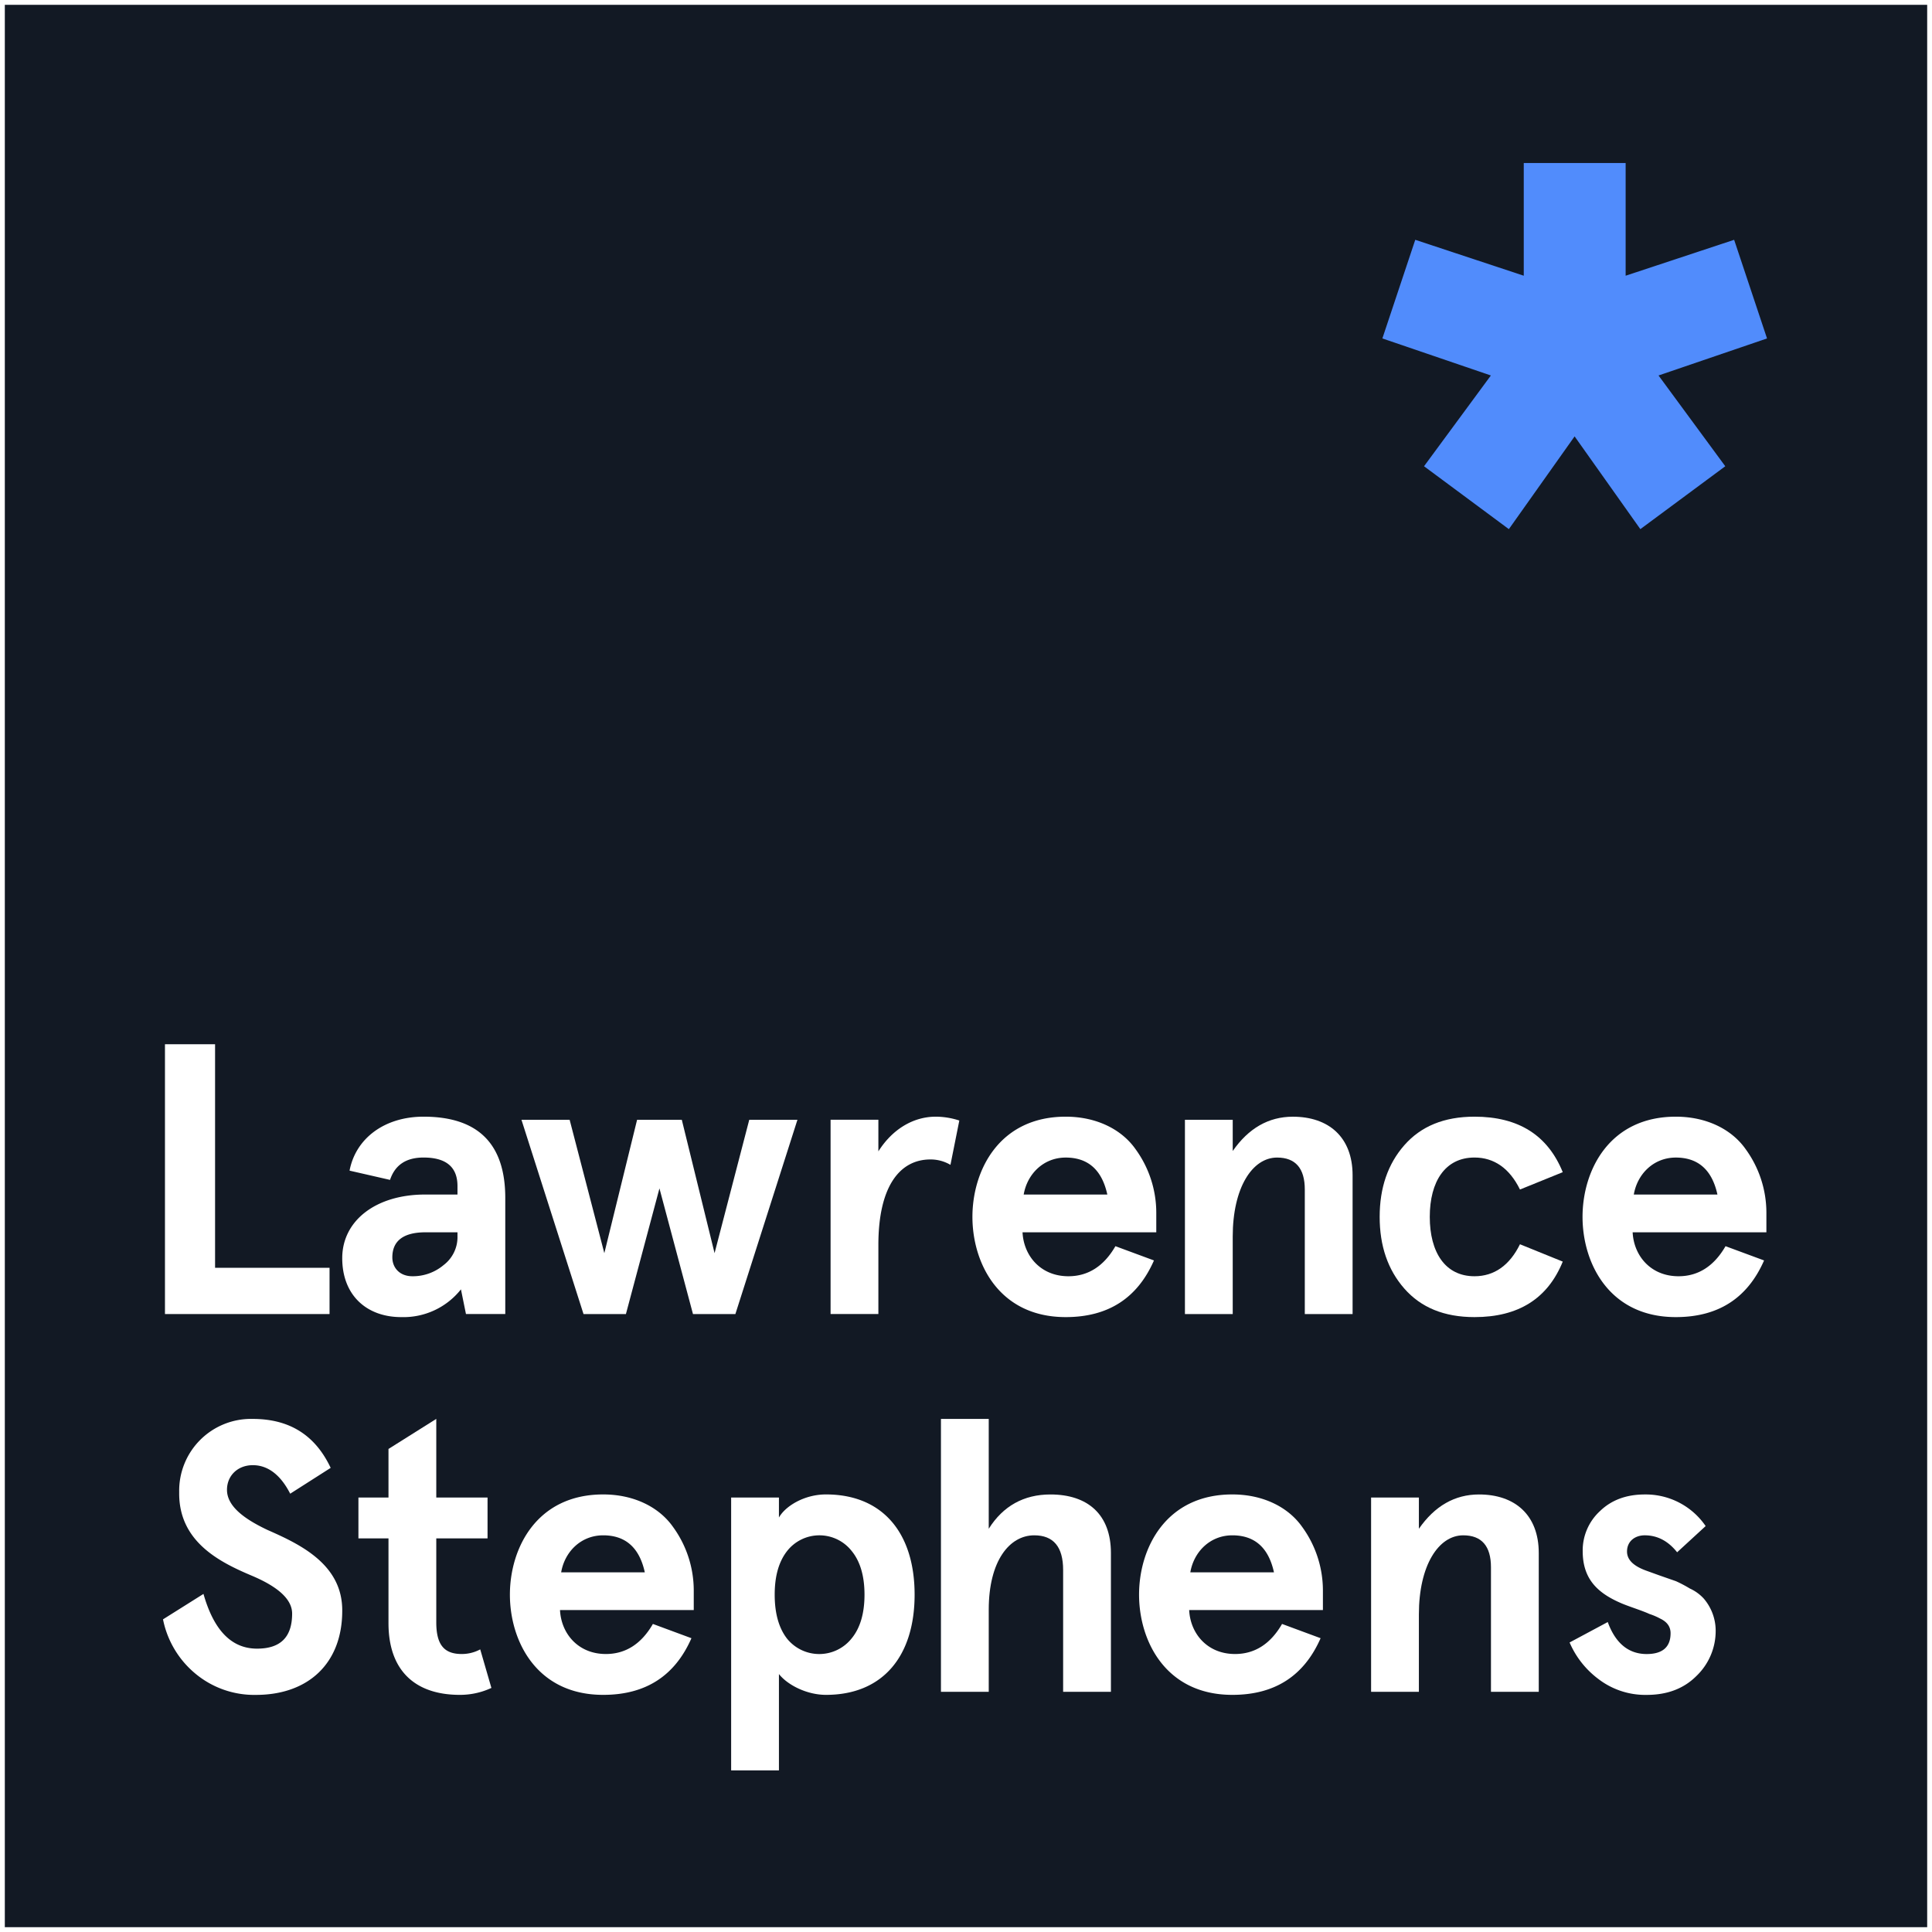
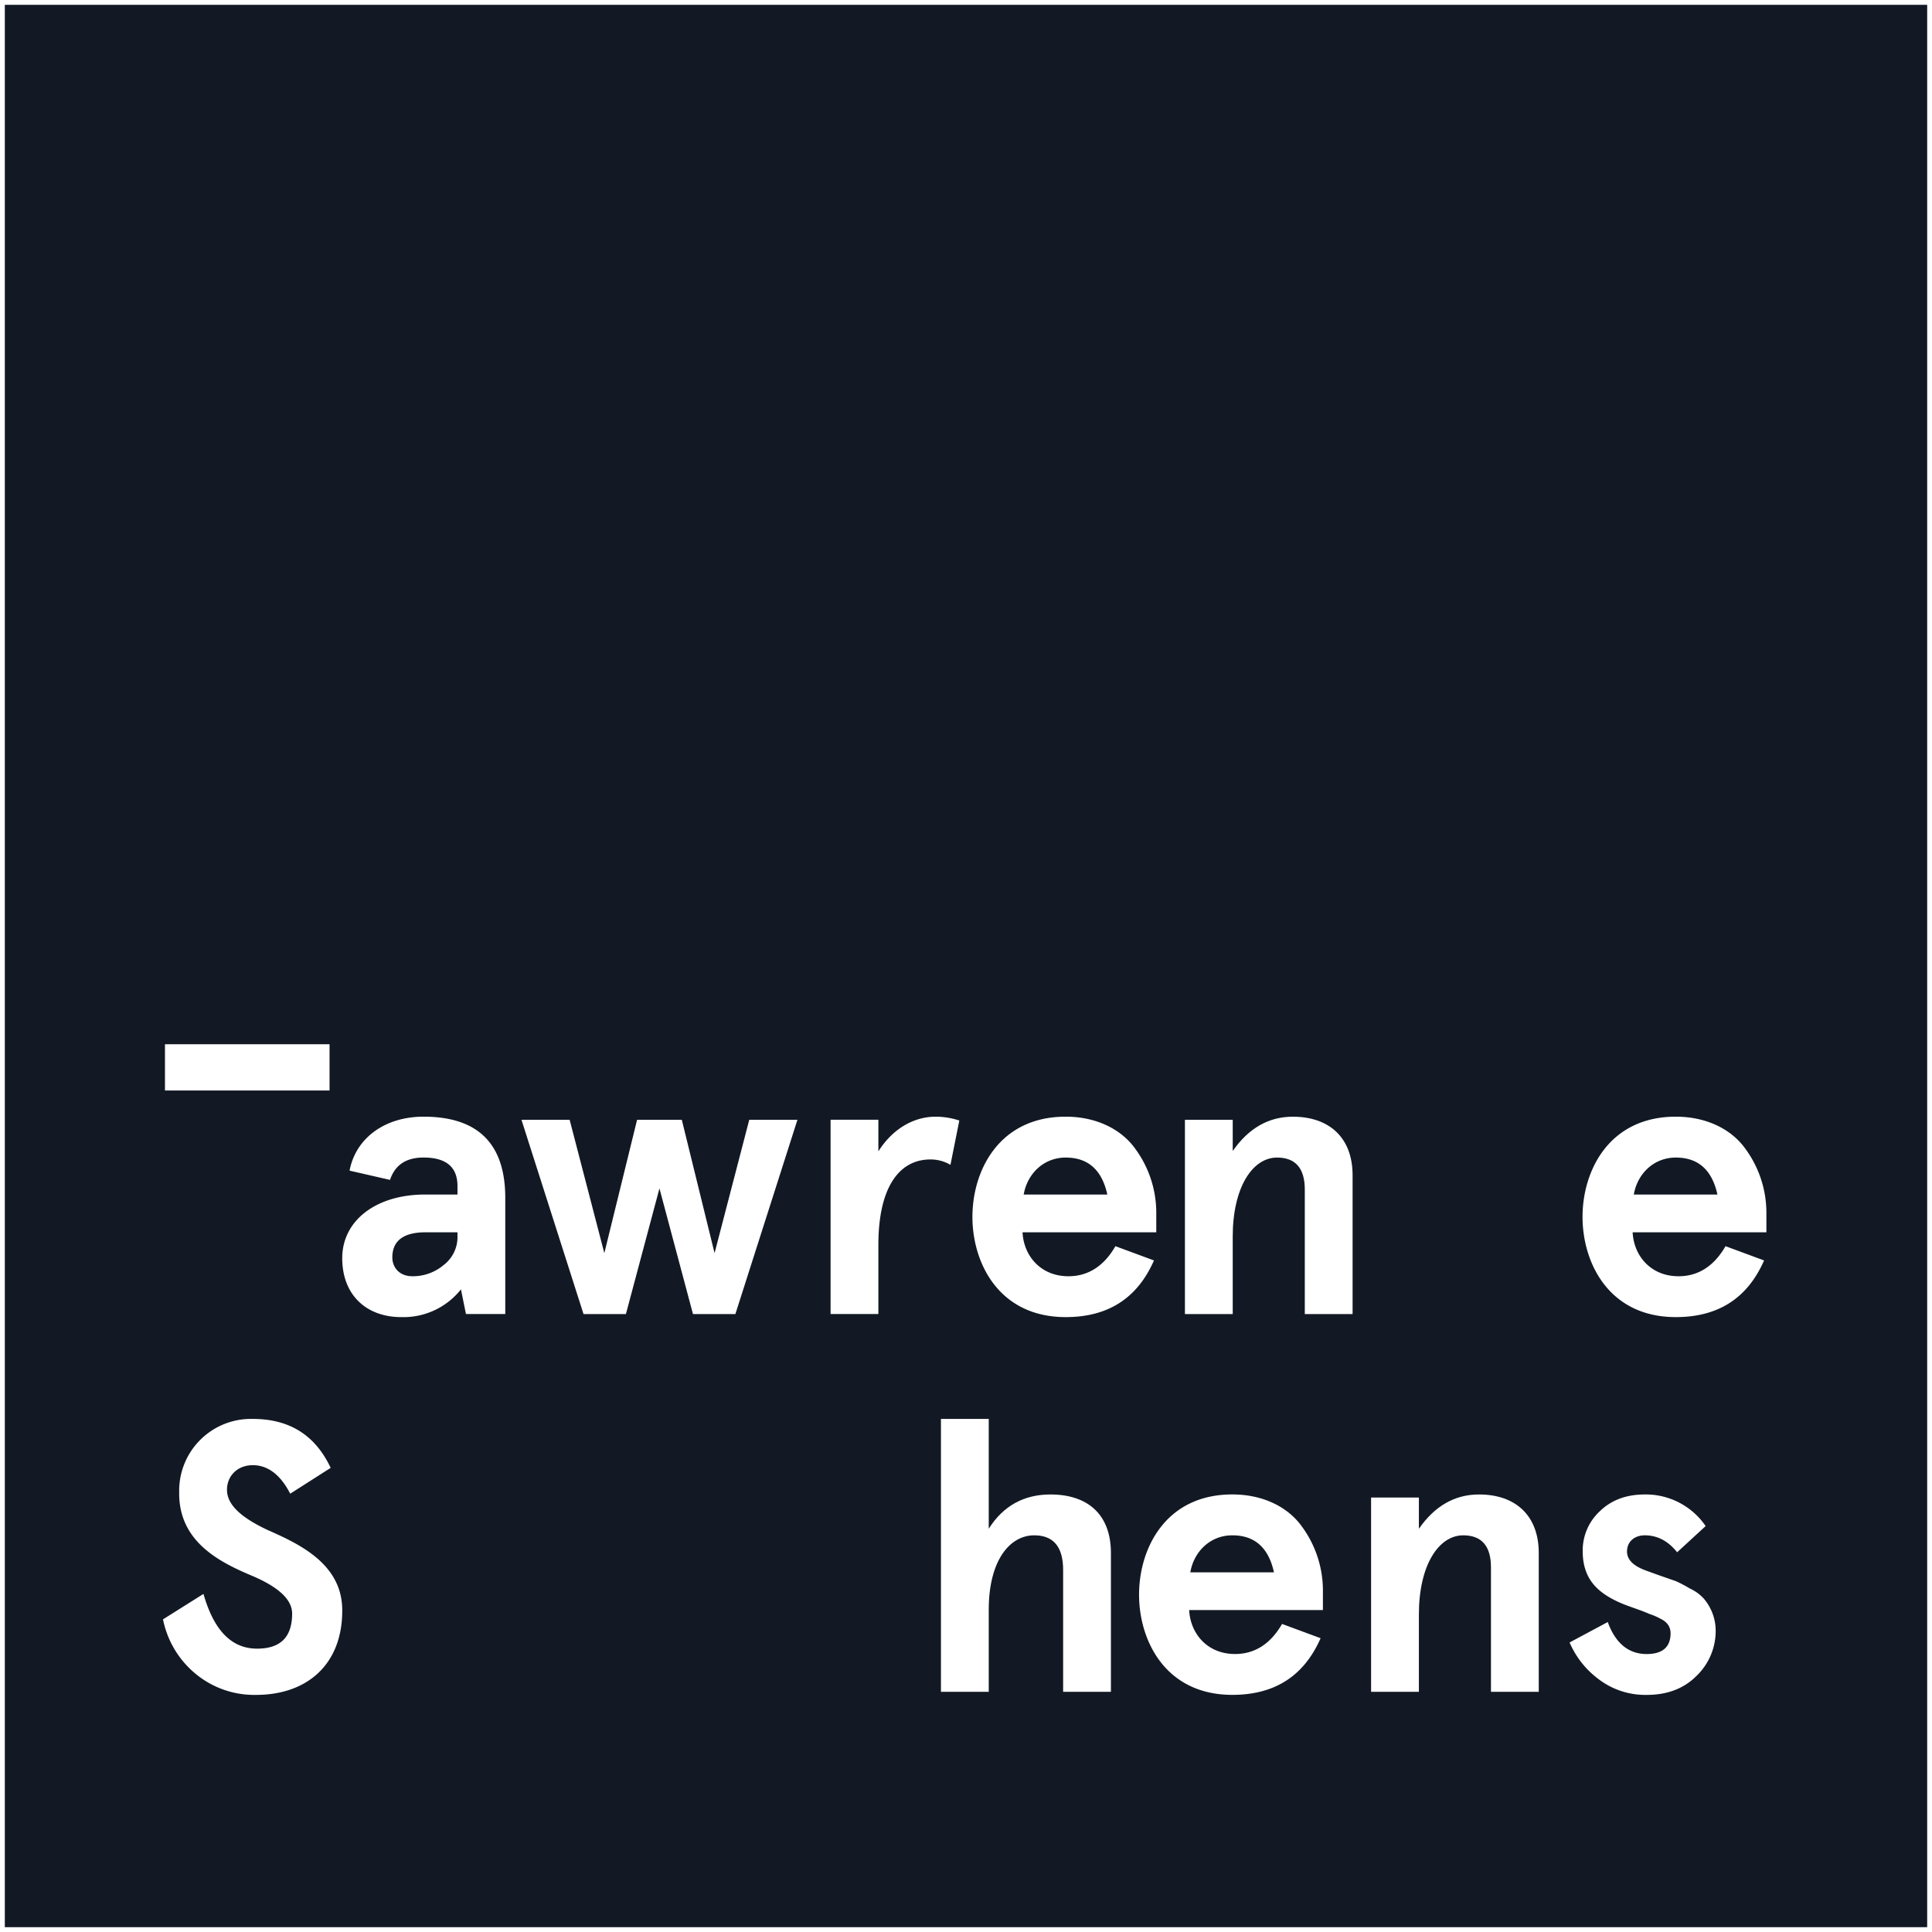
<svg xmlns="http://www.w3.org/2000/svg" width="601.5" height="601.5" viewBox="0 0 601.5 601.5">
  <rect x="0" y="0" width="601.5" height="601.5" fill="#333333" stroke="none" />
  <g id="footerlogo_n" transform="translate(-414.6 -99.21)">
    <rect id="Rectangle_1" data-name="Rectangle 1" width="600" height="600" transform="translate(415.35 99.96)" fill="#121924" stroke="#fff" stroke-miterlimit="10" stroke-width="1.5" />
-     <path id="Path_4922" d="M889,149.96v35.09l-33.78-11.18-10.24,30.71,33.78,11.53-20.81,28.26,26.41,19.58,20.47-28.88,20.47,28.88,26.44-19.58-20.78-28.26,33.78-11.53L954.5,173.87l-33.78,11.18V149.96H888.99Z" fill="#518cfc" />
-     <path id="Path_1" data-name="Path 1" d="M465.96,424.32h15.6v69.6H517.2v14.4H465.96v-84Z" fill="#fff" />
+     <path id="Path_1" data-name="Path 1" d="M465.96,424.32h15.6H517.2v14.4H465.96v-84Z" fill="#fff" />
    <path id="Path_2" data-name="Path 2" d="M523.43,463.67c1.92-10.08,10.92-16.8,23.04-16.8,16.92,0,25.44,8.4,25.44,25.32v36.12H559.67l-1.56-7.68a22.825,22.825,0,0,1-18.6,8.64c-10.68,0-18.36-6.72-18.36-18.36s10.44-19.8,25.8-19.8h10.08v-2.64c0-5.88-3.48-8.88-10.56-8.88-5.4,0-8.88,2.28-10.44,6.96l-12.6-2.88Zm19.56,32.88a14.845,14.845,0,0,0,9.72-3.48,10.922,10.922,0,0,0,4.32-9v-1.2h-9.96c-6.84,0-10.32,2.64-10.32,7.8,0,3.24,2.28,5.88,6.24,5.88Z" fill="#fff" />
    <path id="Path_3" data-name="Path 3" d="M647.87,447.84h15l-19.32,60.48h-13.2L619.91,469.2l-10.44,39.12h-13.2l-19.32-60.48h15l10.8,41.52,10.2-41.52h13.92l10.2,41.52,10.8-41.52Z" fill="#fff" />
    <path id="Path_4" data-name="Path 4" d="M688.07,508.31H673.19V447.83h14.88v9.84c4.32-6.84,10.8-10.8,17.88-10.8a23.883,23.883,0,0,1,7.32,1.2l-2.76,13.8a12.135,12.135,0,0,0-6.24-1.68c-9.48,0-16.2,8.28-16.2,26.64v21.48Z" fill="#fff" />
    <path id="Path_5" data-name="Path 5" d="M774.59,482.87H732.95c.36,7.32,5.64,13.68,14.28,13.68,6.12,0,11.04-3.12,14.64-9.36l12,4.44c-5.16,11.76-14.28,17.64-27.48,17.64-20.76,0-29.04-16.8-29.04-31.2s8.28-31.2,29.04-31.2c9.6,0,17.4,3.96,21.72,10.08a33.667,33.667,0,0,1,6.48,19.8v6.12Zm-41.28-11.75h26.04q-2.52-11.52-12.96-11.52c-6.96,0-12,5.16-13.08,11.52Z" fill="#fff" />
    <path id="Path_6" data-name="Path 6" d="M783.51,447.84h14.88v9.72c4.92-7.08,11.16-10.68,18.72-10.68,11.16,0,18.6,6.36,18.6,18.24v43.2H820.83V469.56c0-6.6-2.88-9.96-8.64-9.96-7.68,0-13.8,9.36-13.8,24.6v24.12H783.51V447.84Z" fill="#fff" />
-     <path id="Path_7" data-name="Path 7" d="M901.14,491.99c-4.68,11.52-13.8,17.28-27.48,17.28-9.48,0-16.68-3-21.84-8.88s-7.68-13.32-7.68-22.32,2.52-16.44,7.68-22.32,12.36-8.88,21.84-8.88c13.68,0,22.8,5.76,27.48,17.28l-13.32,5.4c-3.24-6.6-8.04-9.96-14.16-9.96-9.12,0-13.92,7.44-13.92,18.48s4.8,18.48,13.92,18.48c6.12,0,10.92-3.36,14.16-9.96Z" fill="#fff" />
    <path id="Path_8" data-name="Path 8" d="M964.54,482.87H922.9c.36,7.32,5.64,13.68,14.28,13.68,6.12,0,11.04-3.12,14.64-9.36l12,4.44c-5.16,11.76-14.28,17.64-27.48,17.64-20.76,0-29.04-16.8-29.04-31.2s8.28-31.2,29.04-31.2c9.6,0,17.4,3.96,21.72,10.08a33.667,33.667,0,0,1,6.48,19.8v6.12Zm-41.28-11.75H949.3q-2.52-11.52-12.96-11.52c-6.96,0-12,5.16-13.08,11.52Z" fill="#fff" />
    <path id="Path_9" data-name="Path 9" d="M504.95,564.25c-3-5.88-6.96-8.88-11.64-8.88s-8.04,3.24-8.04,7.68c0,5.28,5.76,9.24,12.6,12.48,10.08,4.44,23.4,10.68,23.28,25.2,0,16.32-10.56,26.16-26.88,26.16a28.622,28.622,0,0,1-18.96-6.72,29.424,29.424,0,0,1-9.96-16.8l12.6-7.92c3.24,11.4,8.76,17.04,16.68,17.04,7.32,0,10.92-3.6,10.92-10.92,0-4.92-5.4-8.76-12.48-11.76-9.96-4.2-22.92-10.56-22.68-26.04a22.349,22.349,0,0,1,22.92-22.8c11.4,0,19.44,5.04,24.24,15.24l-12.6,8.04Z" fill="#fff" />
-     <path id="Path_10" data-name="Path 10" d="M567.59,624.72a23.079,23.079,0,0,1-9.84,2.16c-13.92,0-22.2-7.56-22.2-22.32v-26.4h-9.36V565.44h9.36V550.32l14.88-9.36v24.48h15.96v12.72H550.43v26.16c0,7.2,2.64,9.84,7.92,9.84a12.06,12.06,0,0,0,5.76-1.44l3.48,12Z" fill="#fff" />
-     <path id="Path_11" data-name="Path 11" d="M630.59,600.48H588.95c.36,7.32,5.64,13.68,14.28,13.68,6.12,0,11.04-3.12,14.64-9.36l12,4.44c-5.16,11.76-14.28,17.64-27.48,17.64-20.76,0-29.04-16.8-29.04-31.2s8.28-31.2,29.04-31.2c9.6,0,17.4,3.96,21.72,10.08a33.667,33.667,0,0,1,6.48,19.8Zm-41.28-11.75h26.04q-2.52-11.52-12.96-11.52c-6.96,0-12,5.16-13.08,11.52Z" fill="#fff" />
-     <path id="Path_12" data-name="Path 12" d="M657.11,620.4v30H642.23V565.44h14.88v6.24c1.92-3.48,7.8-7.2,14.64-7.2,17.76,0,27.6,12.12,27.6,31.2s-9.84,31.2-27.6,31.2C665.87,626.88,659.87,623.88,657.11,620.4Zm26.64-24.71c0-5.76-1.32-10.32-3.96-13.56a12.786,12.786,0,0,0-20.16,0c-2.52,3.24-3.84,7.68-3.84,13.56s1.32,10.44,3.84,13.68a12.884,12.884,0,0,0,20.16-.12C682.43,606.01,683.75,601.45,683.75,595.69Z" fill="#fff" />
    <path id="Path_13" data-name="Path 13" d="M707.55,540.97h14.88v34.2c4.44-7.08,10.92-10.68,19.2-10.68,11.64,0,18.84,6.24,18.84,18.24v43.2H745.59V588.01q0-10.8-9-10.8c-7.68,0-14.16,7.92-14.16,23.16v25.56H707.55V540.97Z" fill="#fff" />
    <path id="Path_14" data-name="Path 14" d="M826.47,600.48H784.83c.36,7.32,5.64,13.68,14.28,13.68,6.12,0,11.04-3.12,14.64-9.36l12,4.44c-5.16,11.76-14.28,17.64-27.48,17.64-20.76,0-29.04-16.8-29.04-31.2s8.28-31.2,29.04-31.2c9.6,0,17.4,3.96,21.72,10.08a33.667,33.667,0,0,1,6.48,19.8Zm-41.28-11.75h26.04q-2.52-11.52-12.96-11.52c-6.96,0-12,5.16-13.08,11.52Z" fill="#fff" />
    <path id="Path_15" data-name="Path 15" d="M841.47,565.45h14.88v9.72c4.92-7.08,11.16-10.68,18.72-10.68,11.16,0,18.6,6.36,18.6,18.24v43.2H878.79V587.17c0-6.6-2.88-9.96-8.64-9.96-7.68,0-13.8,9.36-13.8,24.6v24.12H841.47V565.45Z" fill="#fff" />
    <path id="Path_16" data-name="Path 16" d="M945.63,574.33l-8.88,8.16c-2.76-3.48-6.12-5.28-10.08-5.28-3,0-5.52,1.8-5.52,5.04,0,2.52,1.92,4.44,5.76,5.88l4.32,1.56,5.16,1.8a40.79,40.79,0,0,1,4.32,2.28,13.357,13.357,0,0,1,4.32,3.12,15.393,15.393,0,0,1,3.72,9.84,19.4,19.4,0,0,1-6,14.28c-3.96,3.96-9.12,5.88-15.48,5.88a23.96,23.96,0,0,1-15-4.92,27.994,27.994,0,0,1-9-11.4l11.88-6.36c2.4,6.6,6.48,9.96,12.12,9.96,4.92,0,7.44-2.16,7.44-6.48,0-1.92-.96-3.48-3.24-4.56a20.229,20.229,0,0,0-3.36-1.44c-2.04-.96-6.24-2.28-8.52-3.24-7.68-3.24-12.24-7.68-12.24-16.32a16.629,16.629,0,0,1,5.4-12.48c3.6-3.48,8.28-5.16,13.92-5.16a22.579,22.579,0,0,1,18.96,9.84Z" fill="#fff" />
  </g>
</svg>